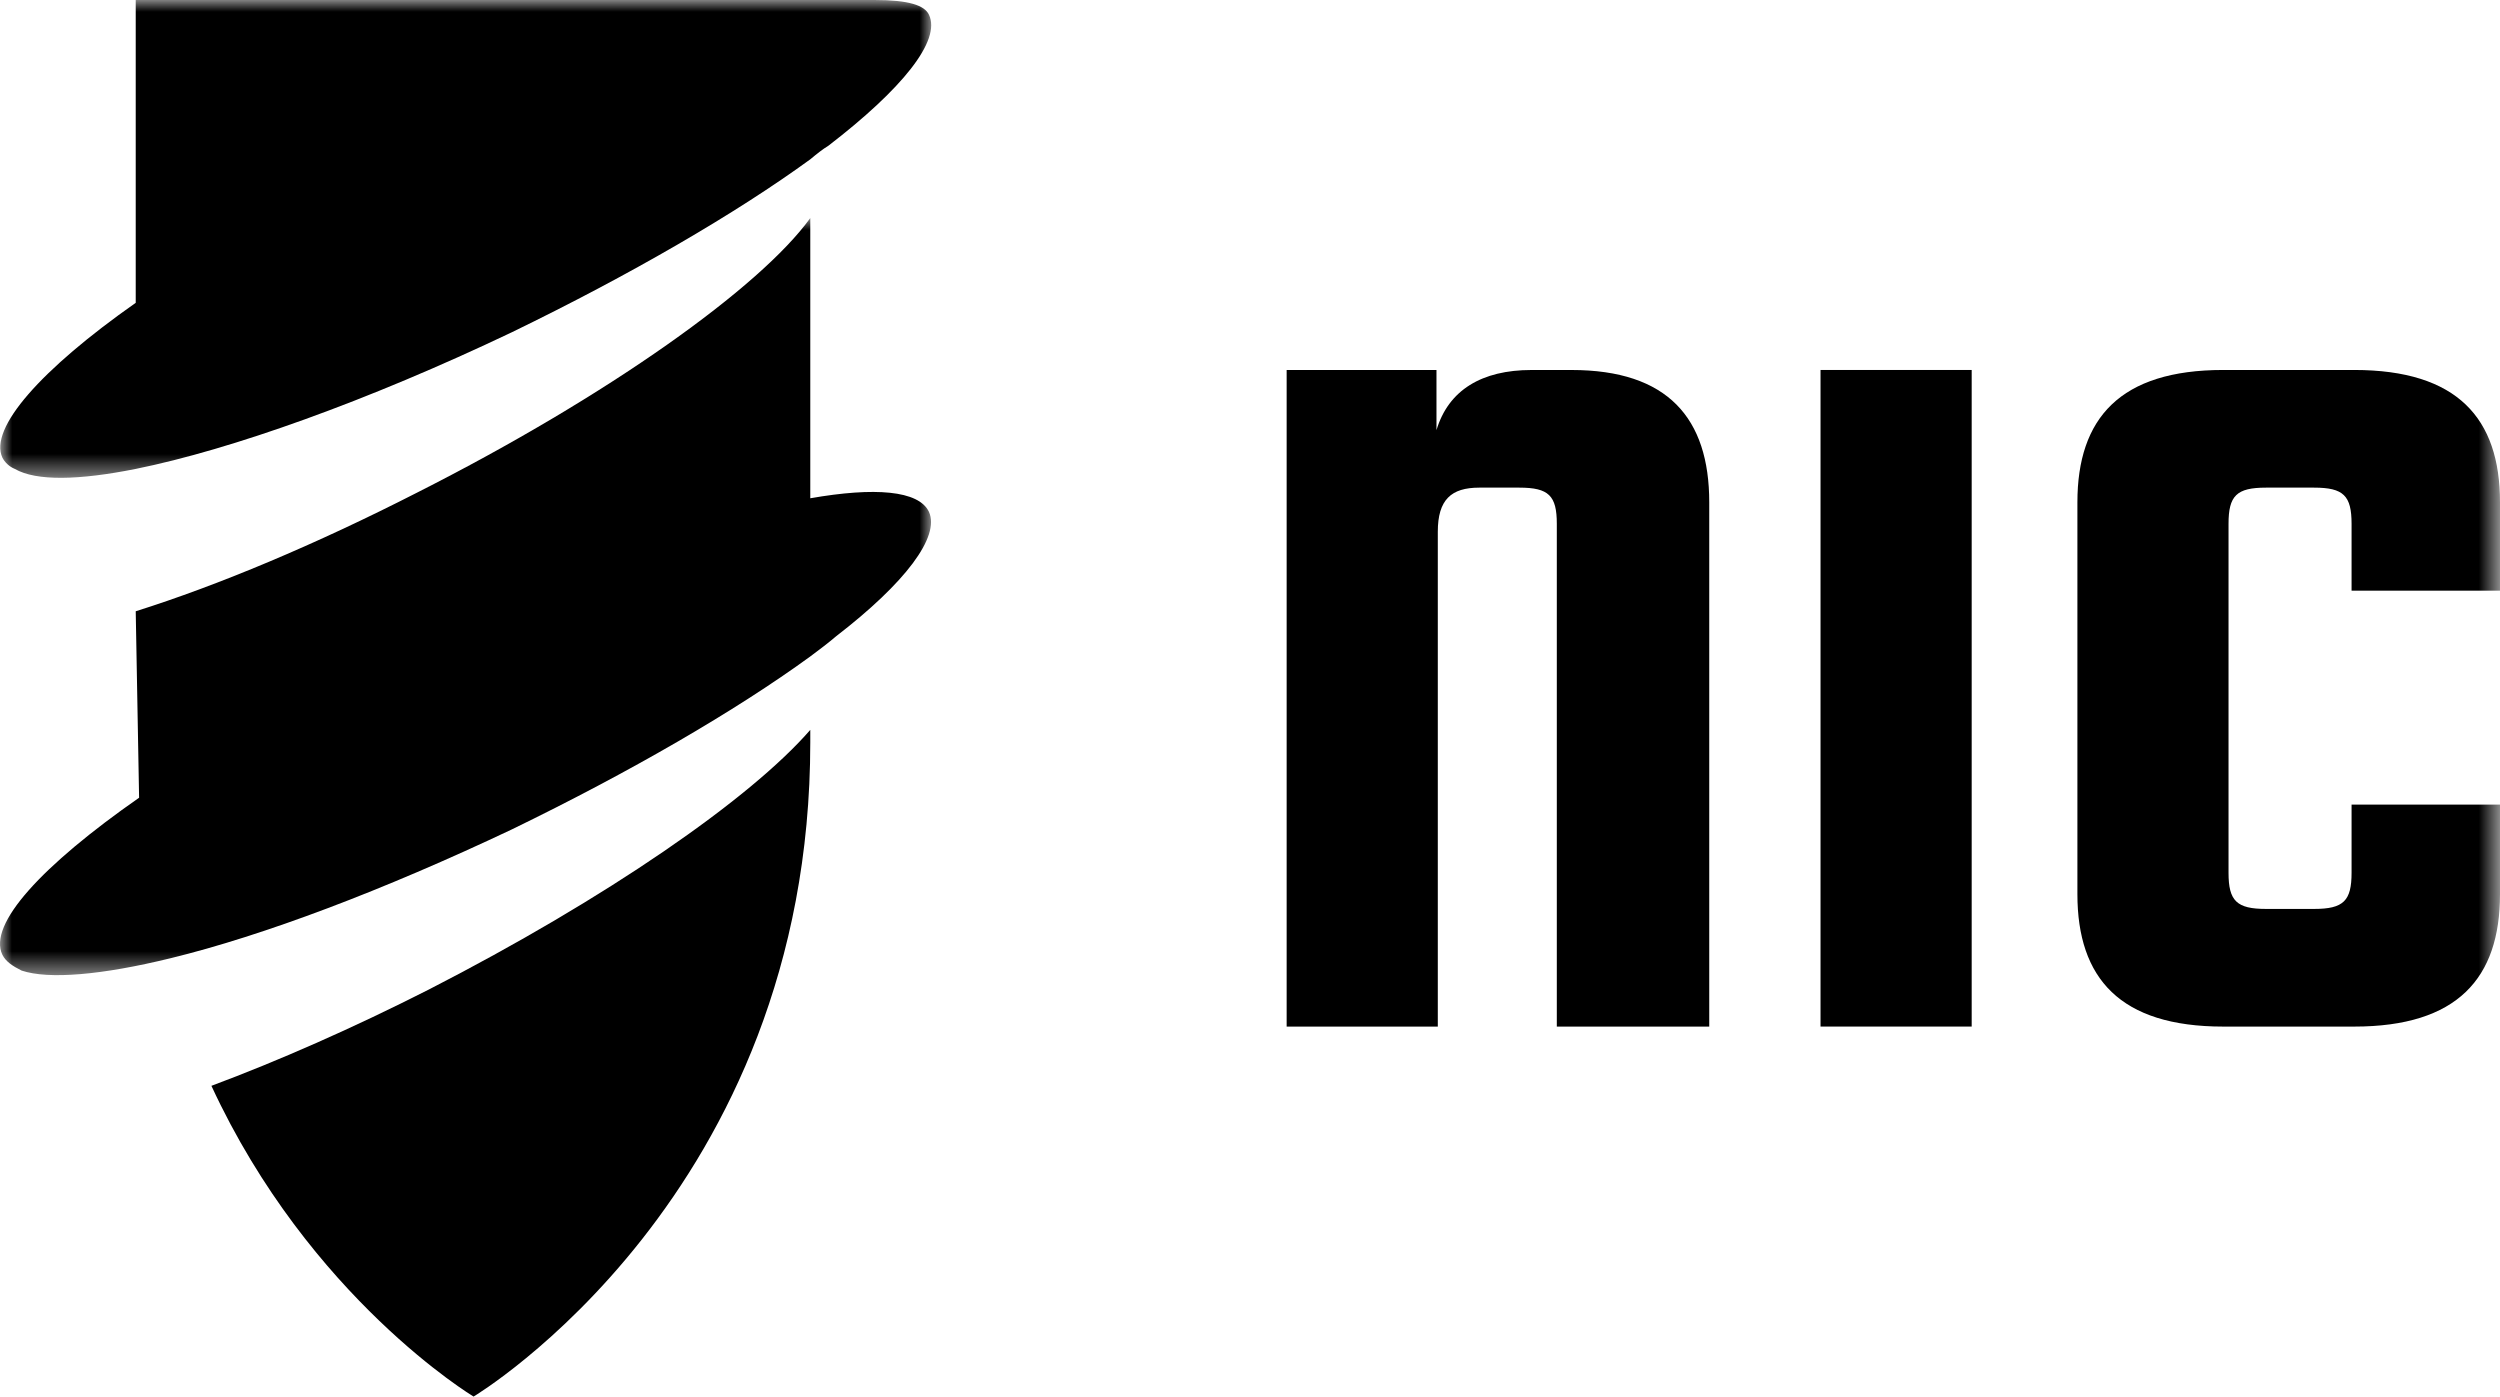
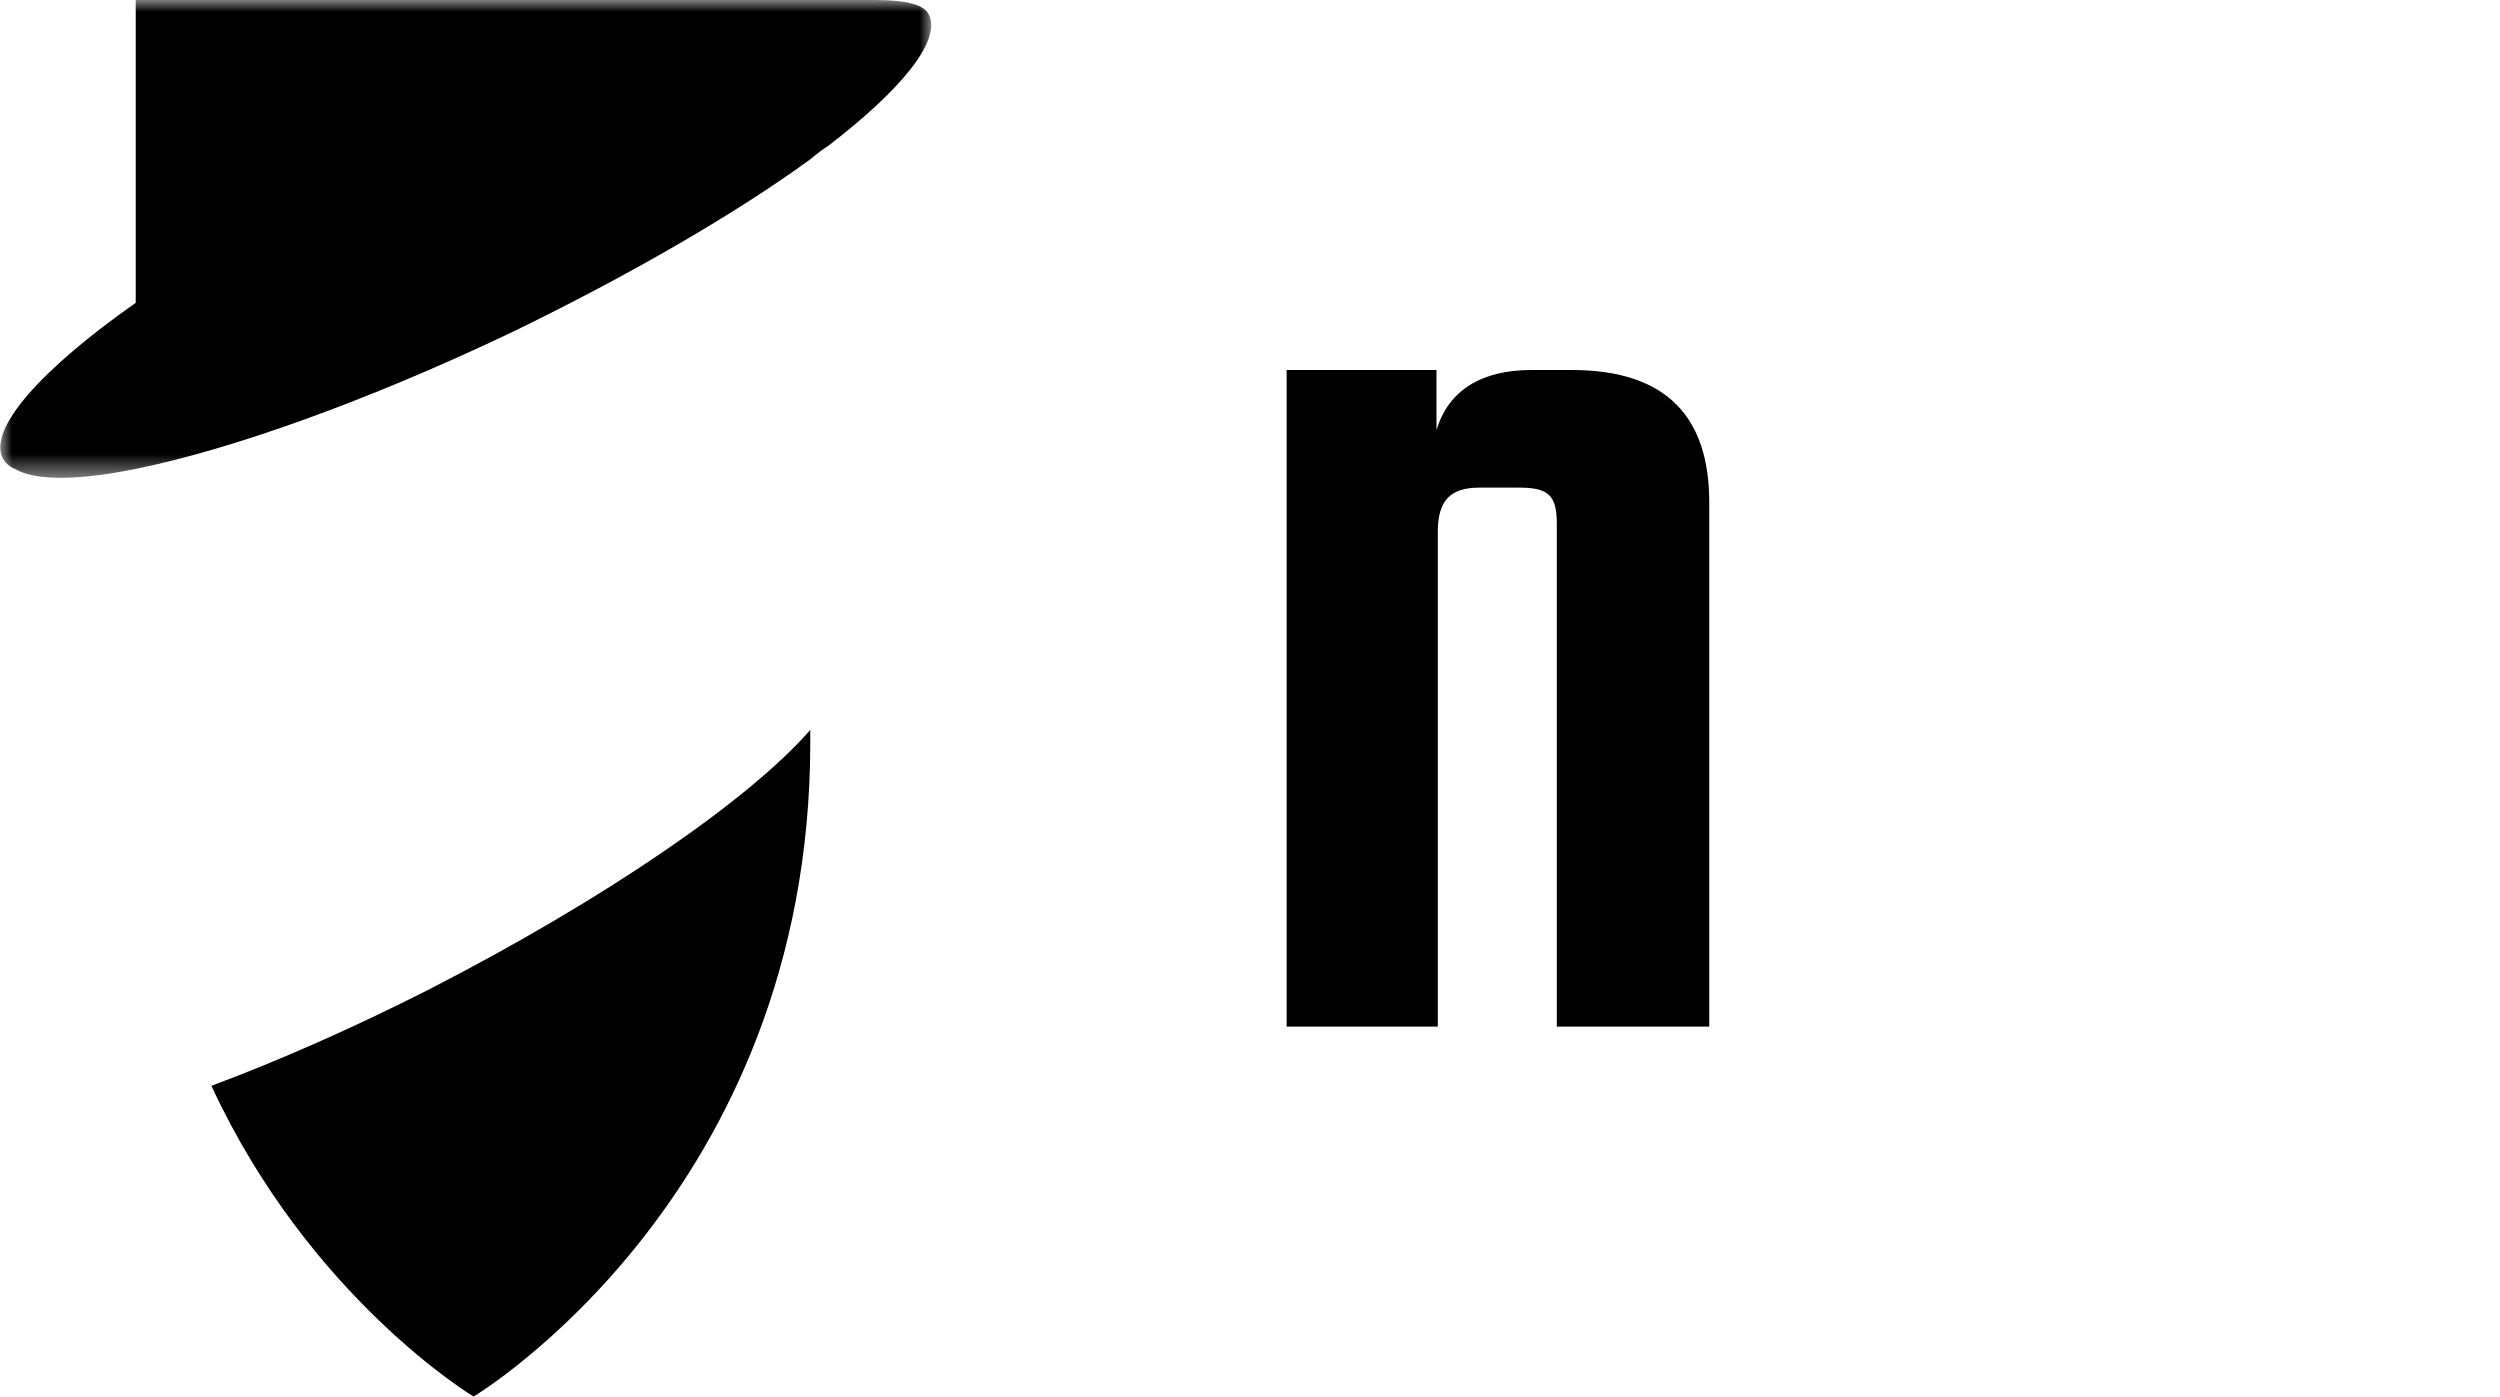
<svg xmlns="http://www.w3.org/2000/svg" xmlns:xlink="http://www.w3.org/1999/xlink" width="107.407px" height="60px" viewBox="0 0 107.407 60" version="1.1">
  <title>logo-nic</title>
  <defs>
    <polygon id="path-1" points="0 0 39.996 0 39.996 20.529 0 20.529" />
-     <polygon id="path-3" points="0 0 40 0 40 32.527 0 32.527" />
-     <polygon id="path-5" points="0 60 107.407 60 107.407 0 0 0" />
  </defs>
  <g id="Page-1" stroke="none" stroke-width="1" fill="none" fill-rule="evenodd">
    <g id="Antaviana---Què-fem---Disseny-gràfic---NIC" transform="translate(-666, -300)">
      <g id="logo-nic" transform="translate(666, 300)">
        <g id="Group-3" transform="translate(0.011, 0)">
          <mask id="mask-2" fill="white">
            <use xlink:href="#path-1" />
          </mask>
          <g id="Clip-2" />
          <path d="M0.625,20.146 C1.548,20.68 3.393,20.632 5.82,20.146 C9.898,19.321 15.772,17.234 21.985,14.272 C27.083,11.797 31.597,9.175 34.801,6.845 C35.092,6.602 35.336,6.408 35.578,6.262 C38.733,3.835 40.433,1.747 39.899,0.631 C39.71,0.231 39.04,-0 37.56,-0 L5.82,-0 L5.82,13.01 C1.742,15.874 -0.491,18.399 0.091,19.661 C0.189,19.855 0.383,20.049 0.625,20.146" id="Fill-1" fill="#000000" mask="url(#mask-2)" />
        </g>
        <g id="Group-6" transform="translate(0, 9.368)">
          <mask id="mask-4" fill="white">
            <use xlink:href="#path-3" />
          </mask>
          <g id="Clip-5" />
          <path d="M34.812,12.039 L34.812,0 C32.676,2.961 26.171,7.621 17.919,11.796 C13.549,14.029 9.374,15.777 5.831,16.894 L5.976,24.904 C1.801,27.817 -0.529,30.341 0.102,31.652 C0.248,31.943 0.539,32.137 0.928,32.331 C2.092,32.72 4.374,32.525 7.336,31.798 C11.316,30.826 16.462,28.885 21.996,26.263 C27.094,23.787 31.608,21.166 34.812,18.835 C35.201,18.544 35.589,18.253 35.929,17.962 C38.89,15.68 40.395,13.69 39.91,12.622 C39.473,11.7 37.579,11.554 34.812,12.039" id="Fill-4" fill="#000000" mask="url(#mask-4)" />
        </g>
        <path d="M18.404,42.523 C15.151,44.174 11.947,45.582 9.083,46.65 C13.306,55.776 20.346,60 20.346,60 C20.346,60 34.812,51.359 34.812,31.892 L34.812,31.358 C32.239,34.319 26.074,38.591 18.404,42.523" id="Fill-7" fill="#000000" />
        <path d="M55.278,44.105 L55.278,15.896 L61.715,15.896 L61.715,18.48 C62.23,16.756 63.666,15.896 65.795,15.896 L67.516,15.896 C71.652,15.896 73.434,17.963 73.434,21.582 L73.434,44.105 L66.885,44.105 L66.885,22.503 C66.885,21.296 66.539,20.95 65.276,20.95 L63.554,20.95 C62.347,20.95 61.772,21.467 61.772,22.847 L61.772,44.105 L55.278,44.105 Z" id="Fill-9" fill="#000000" />
        <mask id="mask-6" fill="white">
          <use xlink:href="#path-5" />
        </mask>
        <g id="Clip-12" />
        <polygon id="Fill-11" fill="#000000" mask="url(#mask-6)" points="78.215 44.104 84.709 44.104 84.709 15.895 78.215 15.895" />
-         <path d="M101.03,34.568 L107.407,34.568 L107.407,38.416 C107.407,42.037 105.568,44.105 101.143,44.105 L95.515,44.105 C91.089,44.105 89.251,42.037 89.251,38.416 L89.251,21.582 C89.251,17.963 91.089,15.895 95.515,15.895 L101.143,15.895 C105.568,15.895 107.407,17.963 107.407,21.582 L107.407,25.376 L101.03,25.376 L101.03,22.503 C101.03,21.296 100.684,20.95 99.421,20.95 L97.353,20.95 C96.09,20.95 95.744,21.296 95.744,22.503 L95.744,37.497 C95.744,38.704 96.09,39.05 97.353,39.05 L99.421,39.05 C100.684,39.05 101.03,38.704 101.03,37.497 L101.03,34.568 Z" id="Fill-13" fill="#000000" mask="url(#mask-6)" />
+         <path d="M101.03,34.568 L107.407,34.568 L107.407,38.416 C107.407,42.037 105.568,44.105 101.143,44.105 L95.515,44.105 C91.089,44.105 89.251,42.037 89.251,38.416 L89.251,21.582 C89.251,17.963 91.089,15.895 95.515,15.895 L101.143,15.895 C105.568,15.895 107.407,17.963 107.407,21.582 L107.407,25.376 L101.03,25.376 L101.03,22.503 C101.03,21.296 100.684,20.95 99.421,20.95 L97.353,20.95 C96.09,20.95 95.744,21.296 95.744,22.503 L95.744,37.497 C95.744,38.704 96.09,39.05 97.353,39.05 L99.421,39.05 L101.03,34.568 Z" id="Fill-13" fill="#000000" mask="url(#mask-6)" />
      </g>
    </g>
  </g>
</svg>